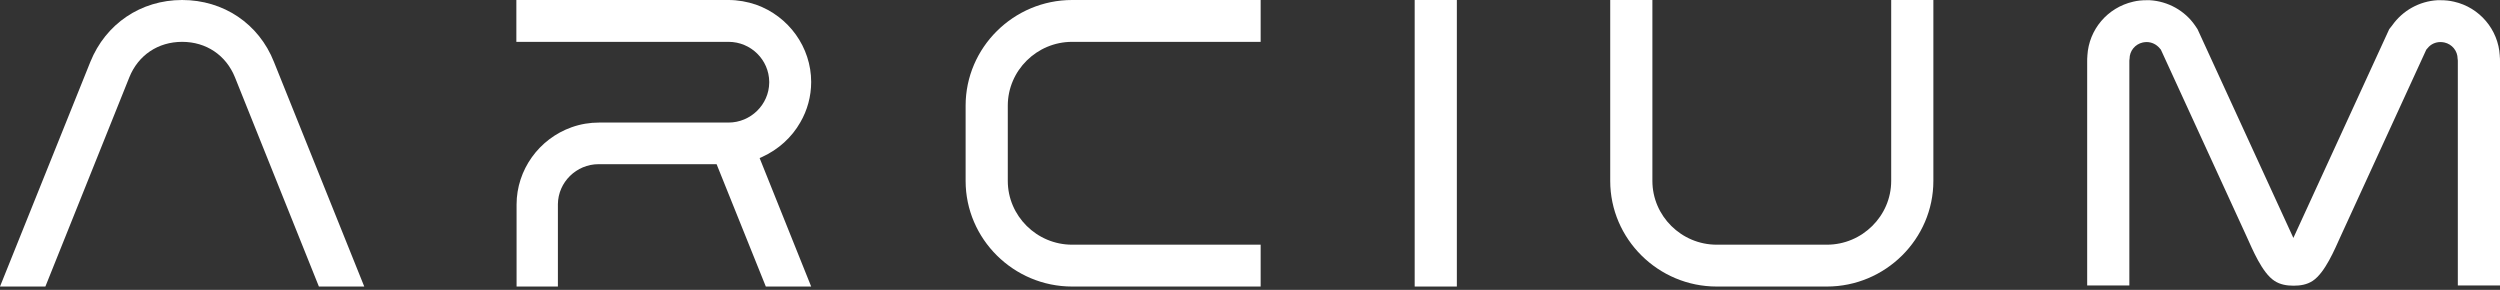
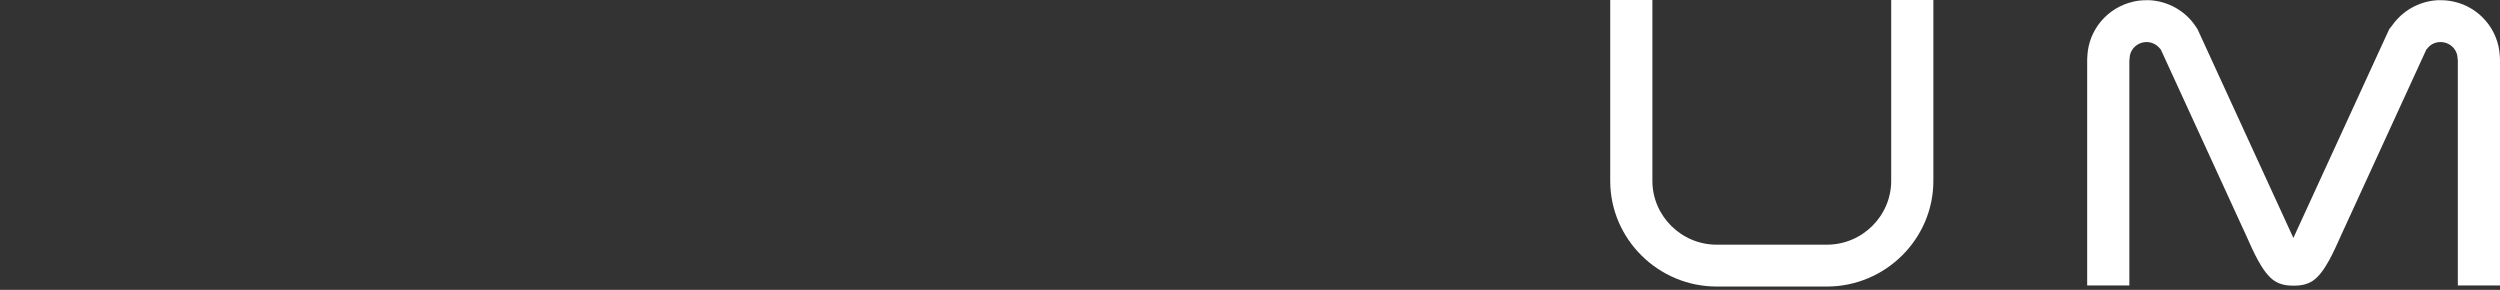
<svg xmlns="http://www.w3.org/2000/svg" width="138" height="16" viewBox="0 0 138 16" fill="none">
  <rect x="0" y="0" width="138" height="16" fill="#333333" stroke="none" />
  <path d="M132.05 1.4C132.626 0.583 133.543 0.07 134.543 0.012C134.602 0.012 134.661 0.012 134.731 0.012C134.978 0.012 135.213 0.035 135.46 0.093C136.871 0.408 137.906 1.633 137.988 3.068V3.091C138 3.196 138 3.289 138 3.394V15.758H135.672V3.394C135.672 3.348 135.672 3.289 135.66 3.243C135.66 2.811 135.354 2.438 134.931 2.345C134.86 2.333 134.79 2.321 134.719 2.321C134.437 2.321 134.178 2.438 134.002 2.659L133.931 2.741L129.204 13.041C128.875 13.764 128.346 15.047 127.664 15.502C127.347 15.712 126.982 15.77 126.606 15.77C126.23 15.77 125.865 15.712 125.548 15.502C124.866 15.059 124.336 13.764 124.007 13.041L119.28 2.741L119.21 2.659C119.033 2.45 118.775 2.321 118.492 2.321C118.422 2.321 118.351 2.333 118.281 2.345C117.857 2.438 117.552 2.811 117.552 3.243C117.54 3.289 117.54 3.348 117.54 3.394V15.758H115.212V3.394C115.212 3.289 115.212 3.196 115.223 3.091V3.068C115.306 1.633 116.329 0.42 117.752 0.093C117.987 0.035 118.234 0.012 118.481 0.012C118.539 0.012 118.598 0.012 118.669 0.012C119.668 0.07 120.597 0.583 121.162 1.4L121.303 1.61L126.594 13.134L131.885 1.61L132.05 1.4Z" fill="white" />
  <path d="M106.722 0V9.985C106.722 13.192 104.076 15.817 100.843 15.817H94.763C91.53 15.817 88.884 13.192 88.884 9.985V0H91.212V9.985C91.212 11.921 92.811 13.507 94.763 13.507H100.843C102.794 13.507 104.394 11.921 104.394 9.985V0H106.722Z" fill="white" />
-   <path d="M80.418 0V15.817H78.09V0H80.418Z" fill="white" />
-   <path d="M59.181 15.817C55.948 15.817 53.302 13.192 53.302 9.985V5.832C53.302 2.624 55.948 0 59.181 0H69.588V2.31H59.181C57.23 2.31 55.63 3.896 55.63 5.832V9.985C55.63 11.921 57.23 13.507 59.181 13.507H69.588V15.817H59.181Z" fill="white" />
-   <path d="M28.515 15.817V11.291C28.515 9.378 29.75 7.663 31.56 7.022C32.054 6.847 32.56 6.765 33.077 6.765H40.215C41.438 6.765 42.449 5.774 42.461 4.561C42.461 4.549 42.461 4.549 42.461 4.537C42.461 4.526 42.461 4.526 42.461 4.514C42.449 3.301 41.449 2.31 40.215 2.31H28.503V0H40.215C40.732 0 41.249 0.093 41.732 0.257C43.542 0.898 44.777 2.613 44.777 4.526C44.777 5.319 44.565 6.089 44.177 6.754C43.707 7.582 42.966 8.258 42.061 8.667L42.014 8.69C41.99 8.702 41.955 8.713 41.931 8.725L44.777 15.817H42.273L39.556 9.063H33.042C31.819 9.063 30.808 10.055 30.796 11.268C30.796 11.279 30.796 11.279 30.796 11.291V15.817H28.515Z" fill="white" />
-   <path d="M0 15.817L4.986 3.418C5.832 1.318 7.772 0 10.054 0C12.335 0 14.287 1.306 15.122 3.418L20.107 15.817H17.603L12.97 4.269C12.476 3.044 11.382 2.31 10.054 2.31C8.725 2.31 7.631 3.044 7.138 4.269L2.505 15.817H0Z" fill="white" />
</svg>